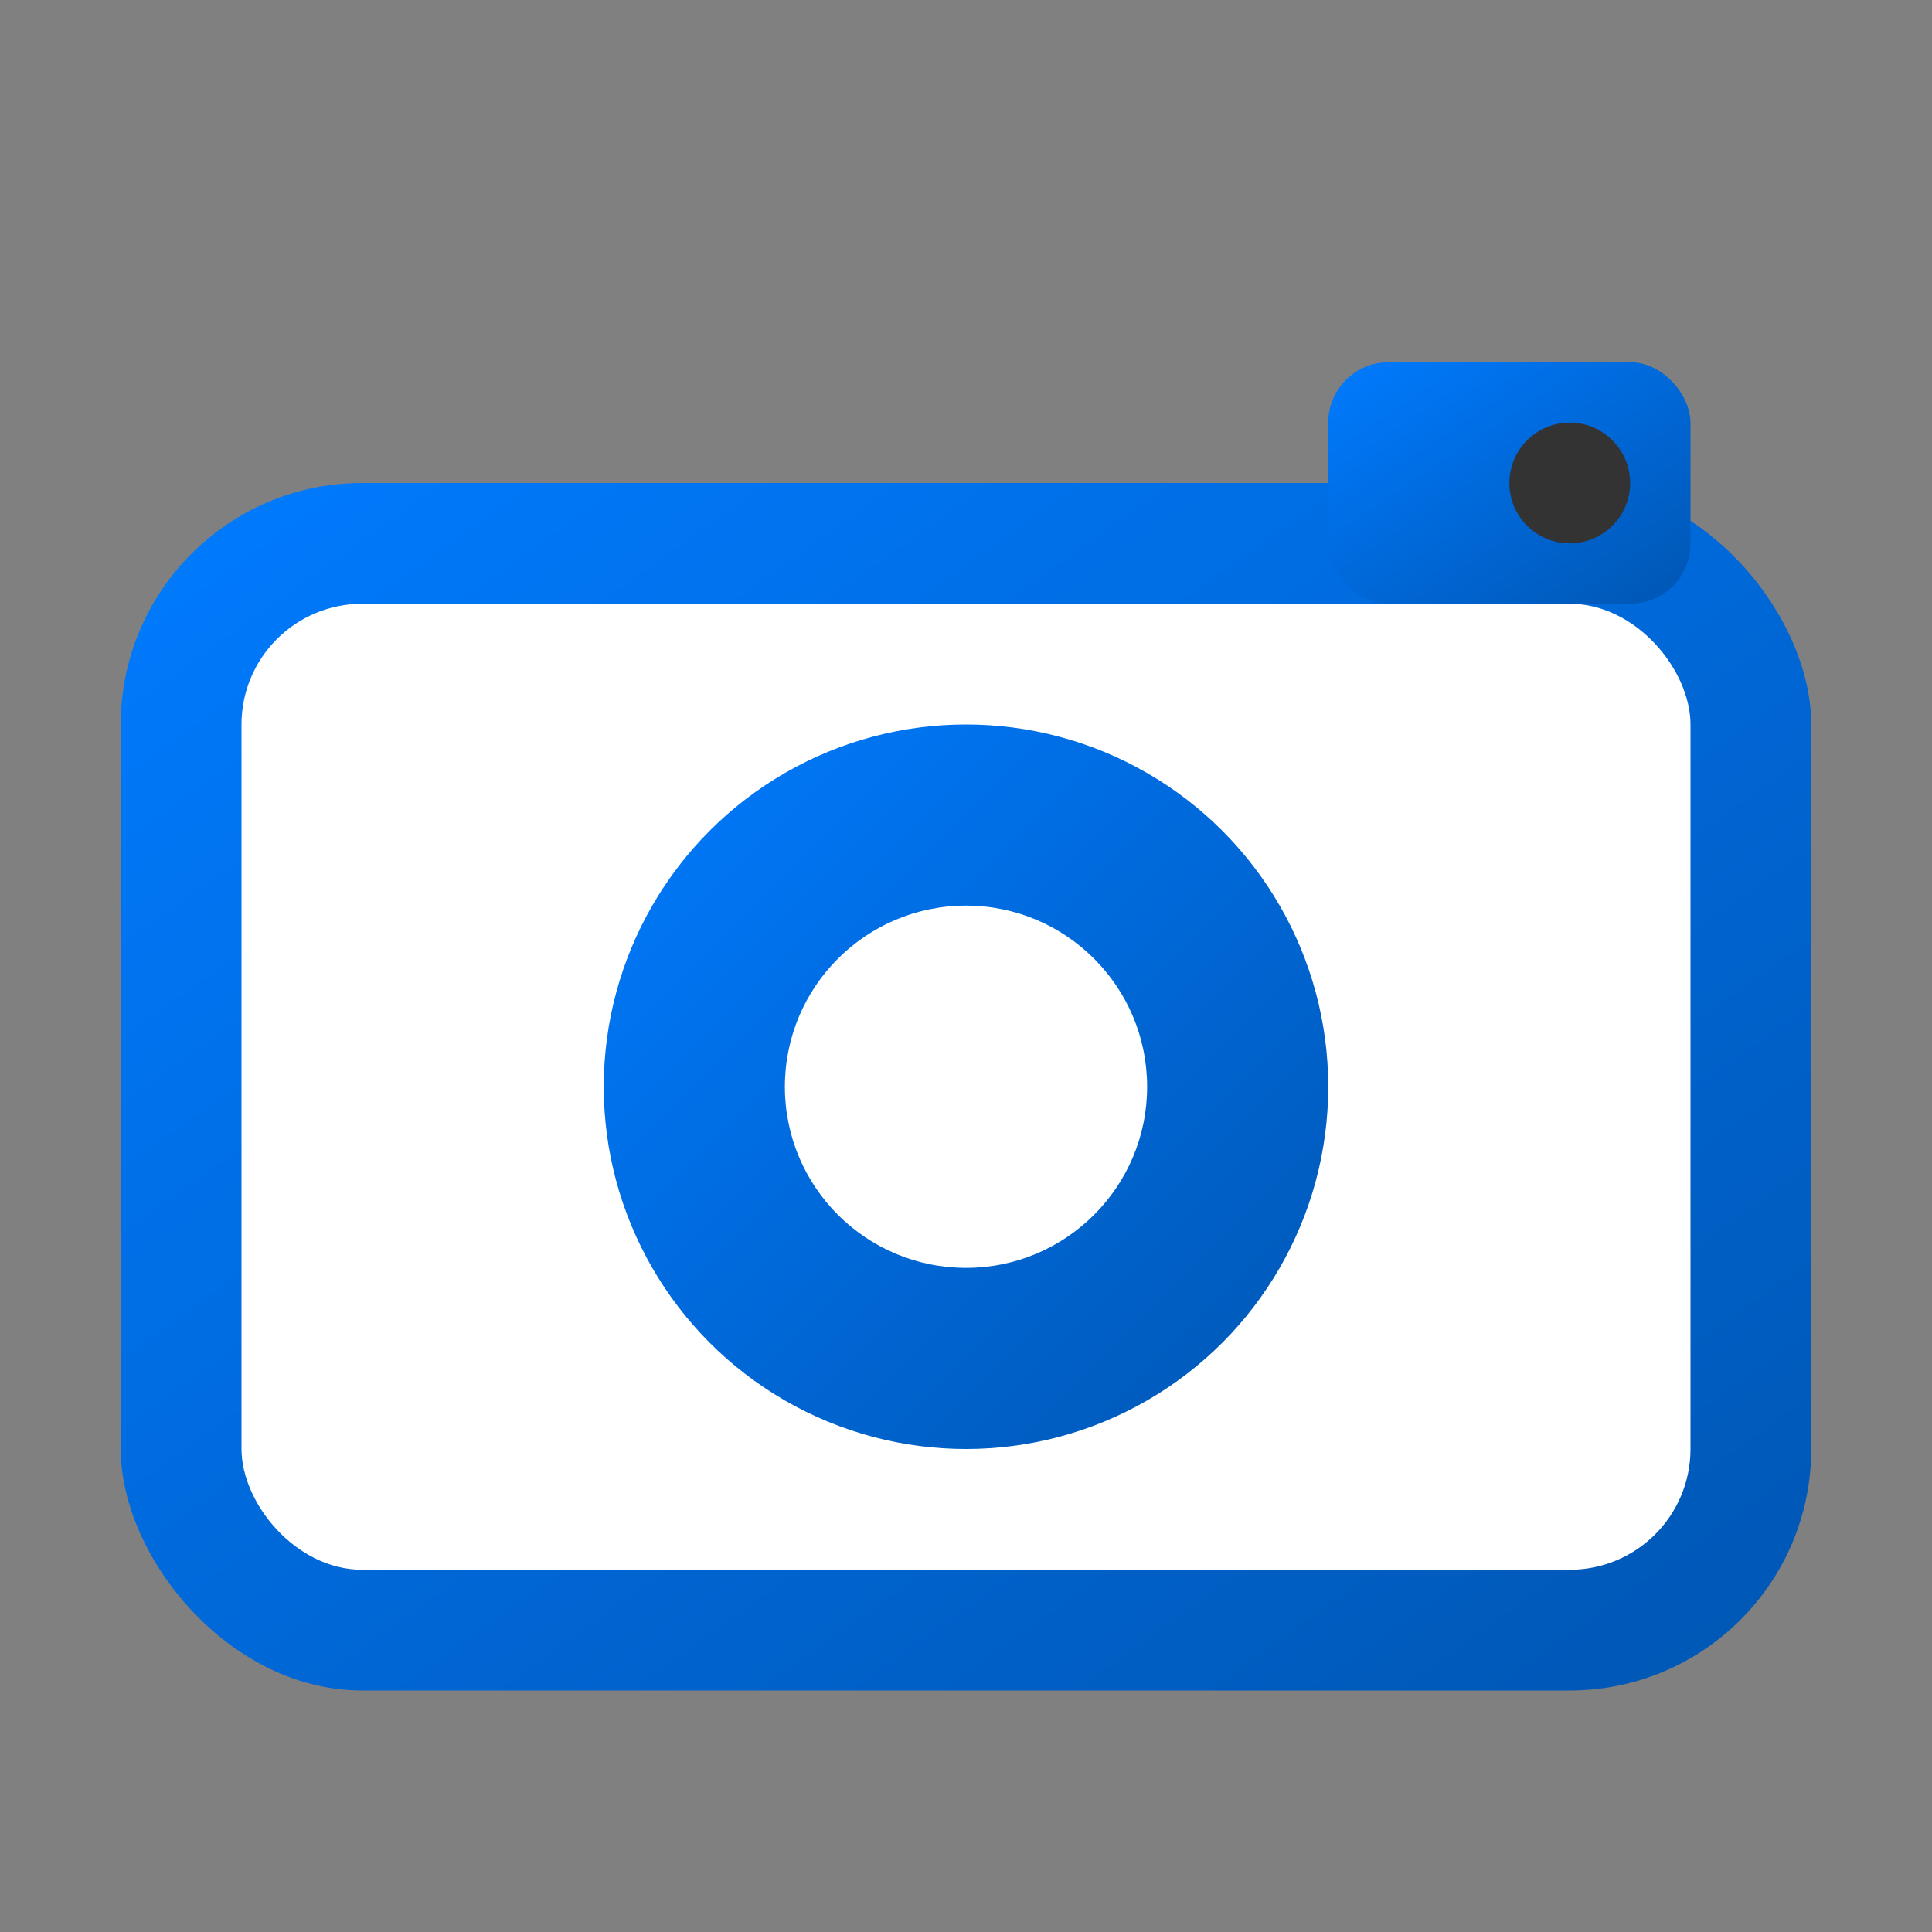
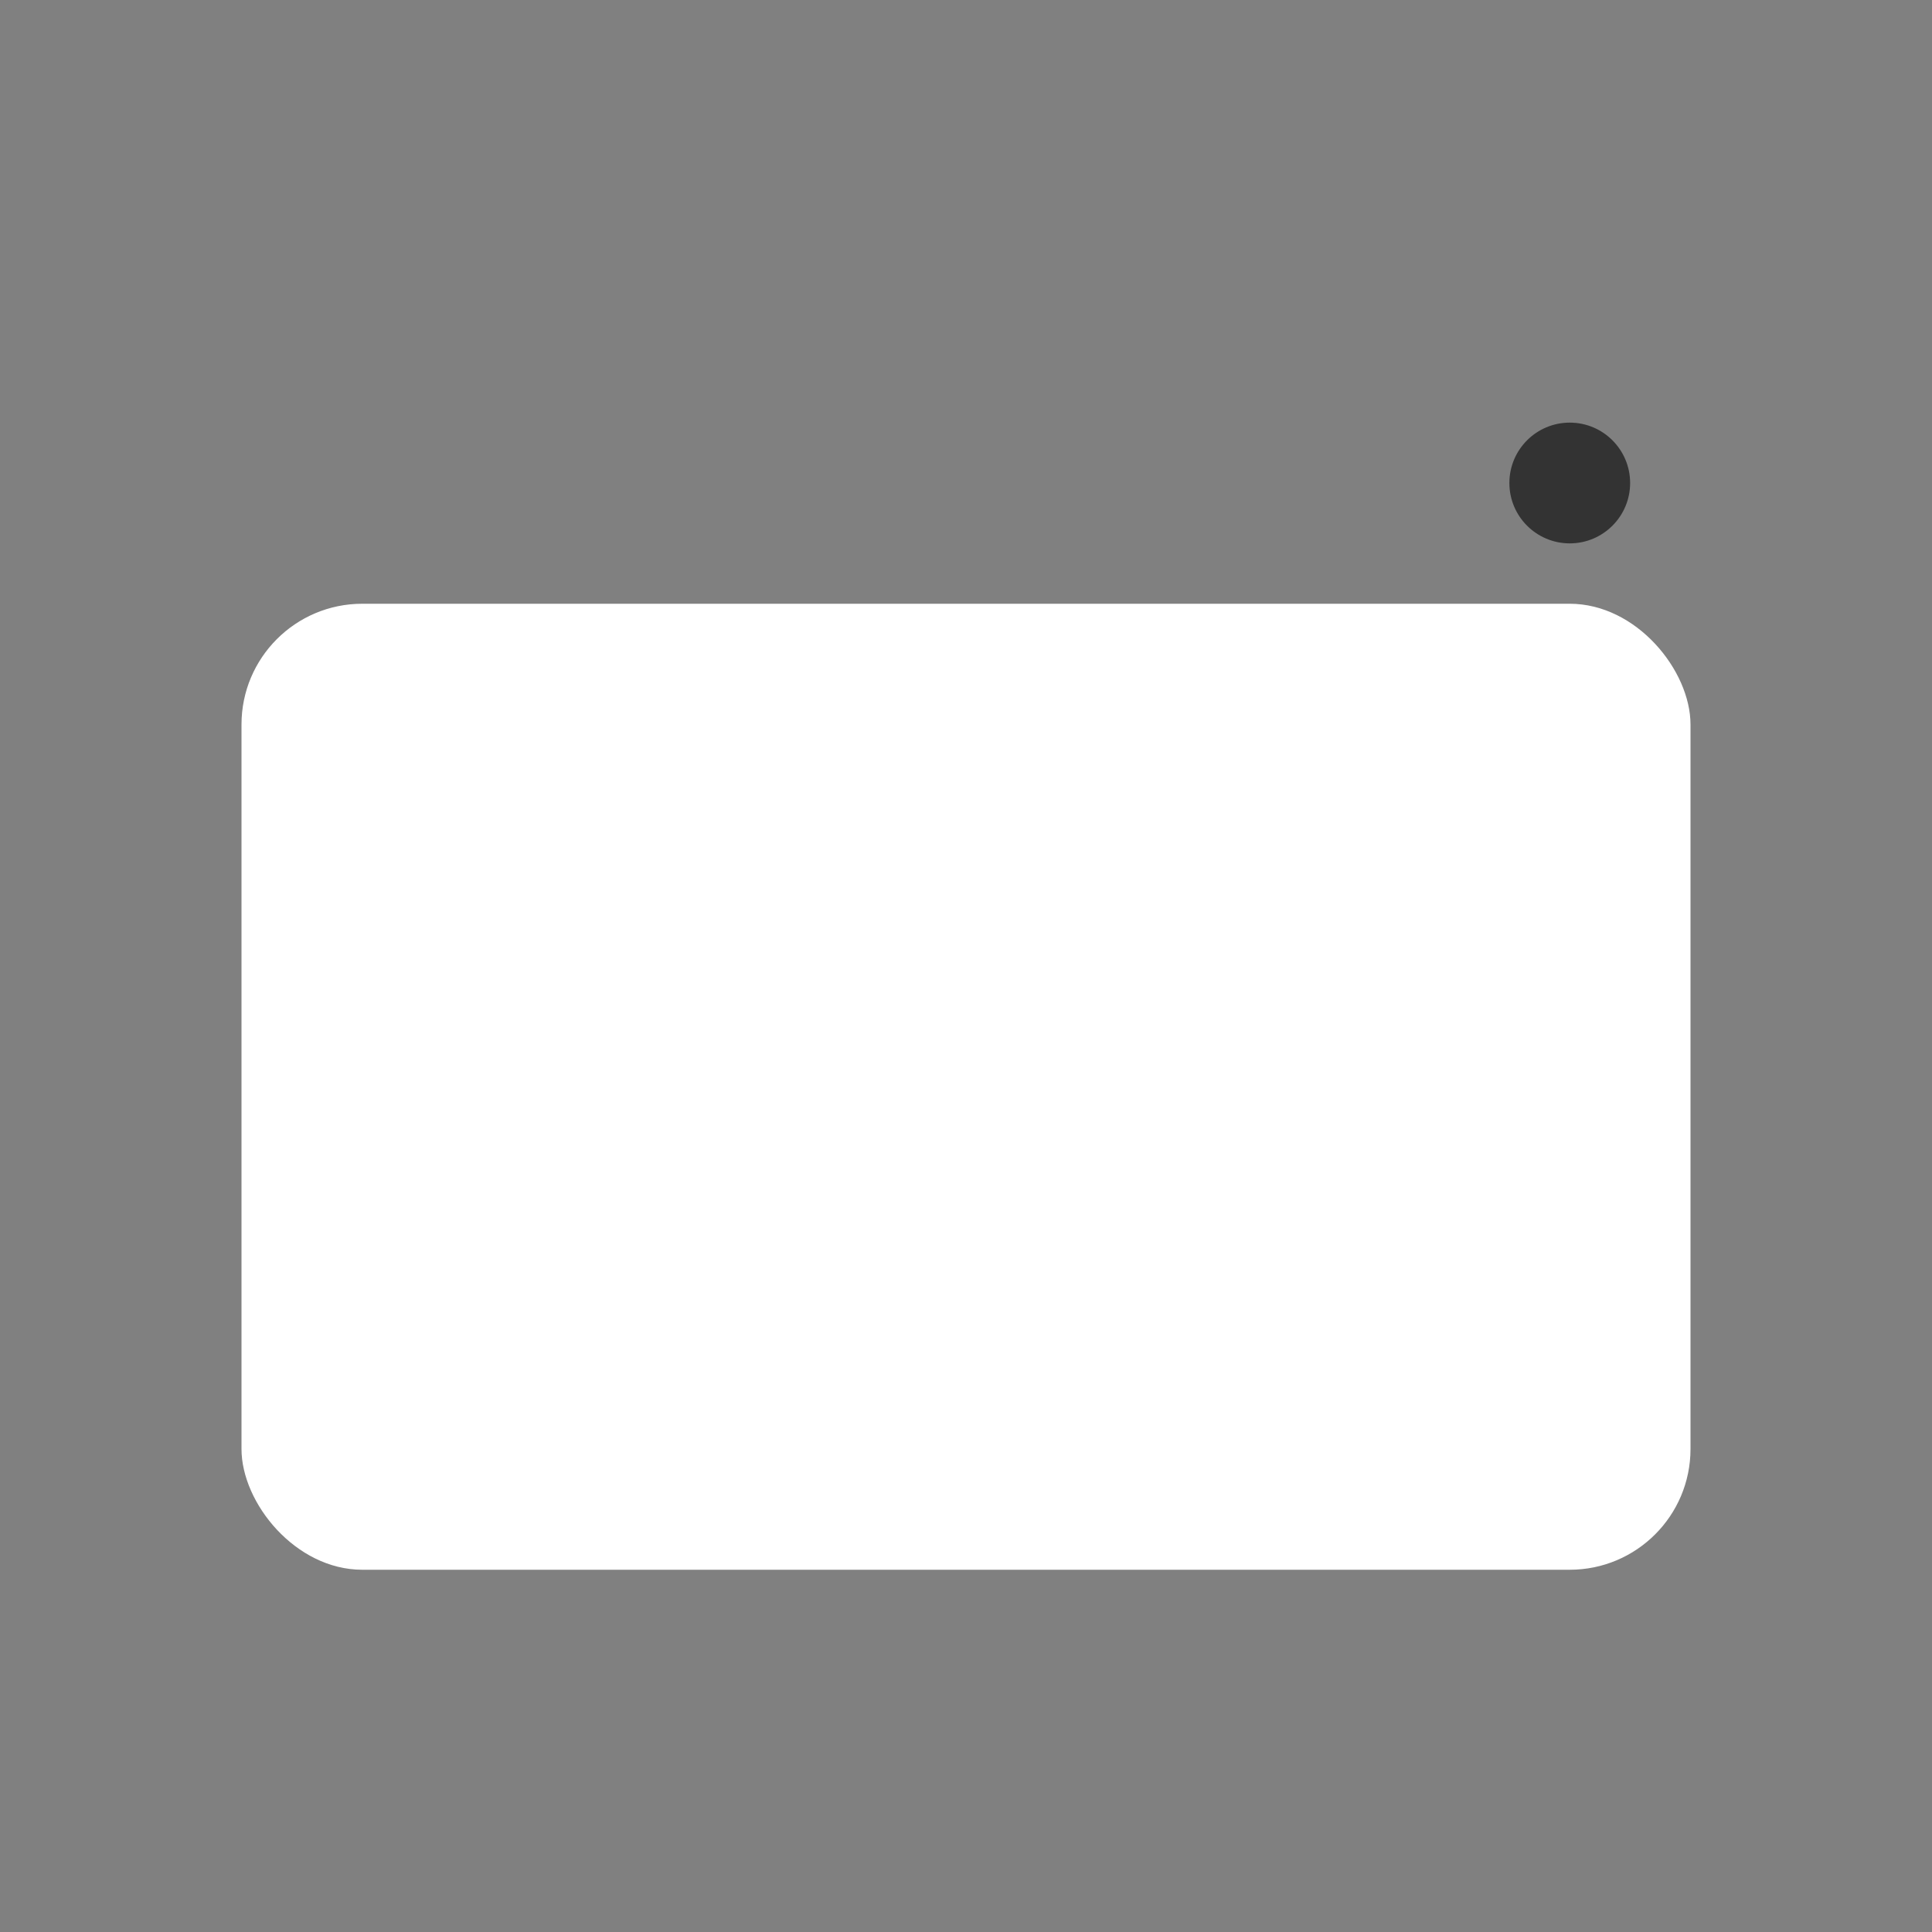
<svg xmlns="http://www.w3.org/2000/svg" width="32" height="32" viewBox="0 0 32 32">
  <rect x="0" y="0" width="32" height="32" fill="#808080" stroke="none" />
  <defs>
    <linearGradient id="faviconGradient" x1="0%" y1="0%" x2="100%" y2="100%">
      <stop offset="0%" style="stop-color:#007bff;stop-opacity:1" />
      <stop offset="100%" style="stop-color:#0056b3;stop-opacity:1" />
    </linearGradient>
  </defs>
-   <rect x="2" y="8" width="28" height="20" rx="4" fill="url(#faviconGradient)" />
  <rect x="4" y="10" width="24" height="16" rx="2" fill="white" />
-   <circle cx="16" cy="18" r="6" fill="url(#faviconGradient)" />
-   <circle cx="16" cy="18" r="3" fill="white" />
-   <rect x="22" y="6" width="6" height="4" rx="1" fill="url(#faviconGradient)" />
  <circle cx="26" cy="8" r="1" fill="#333" />
</svg>